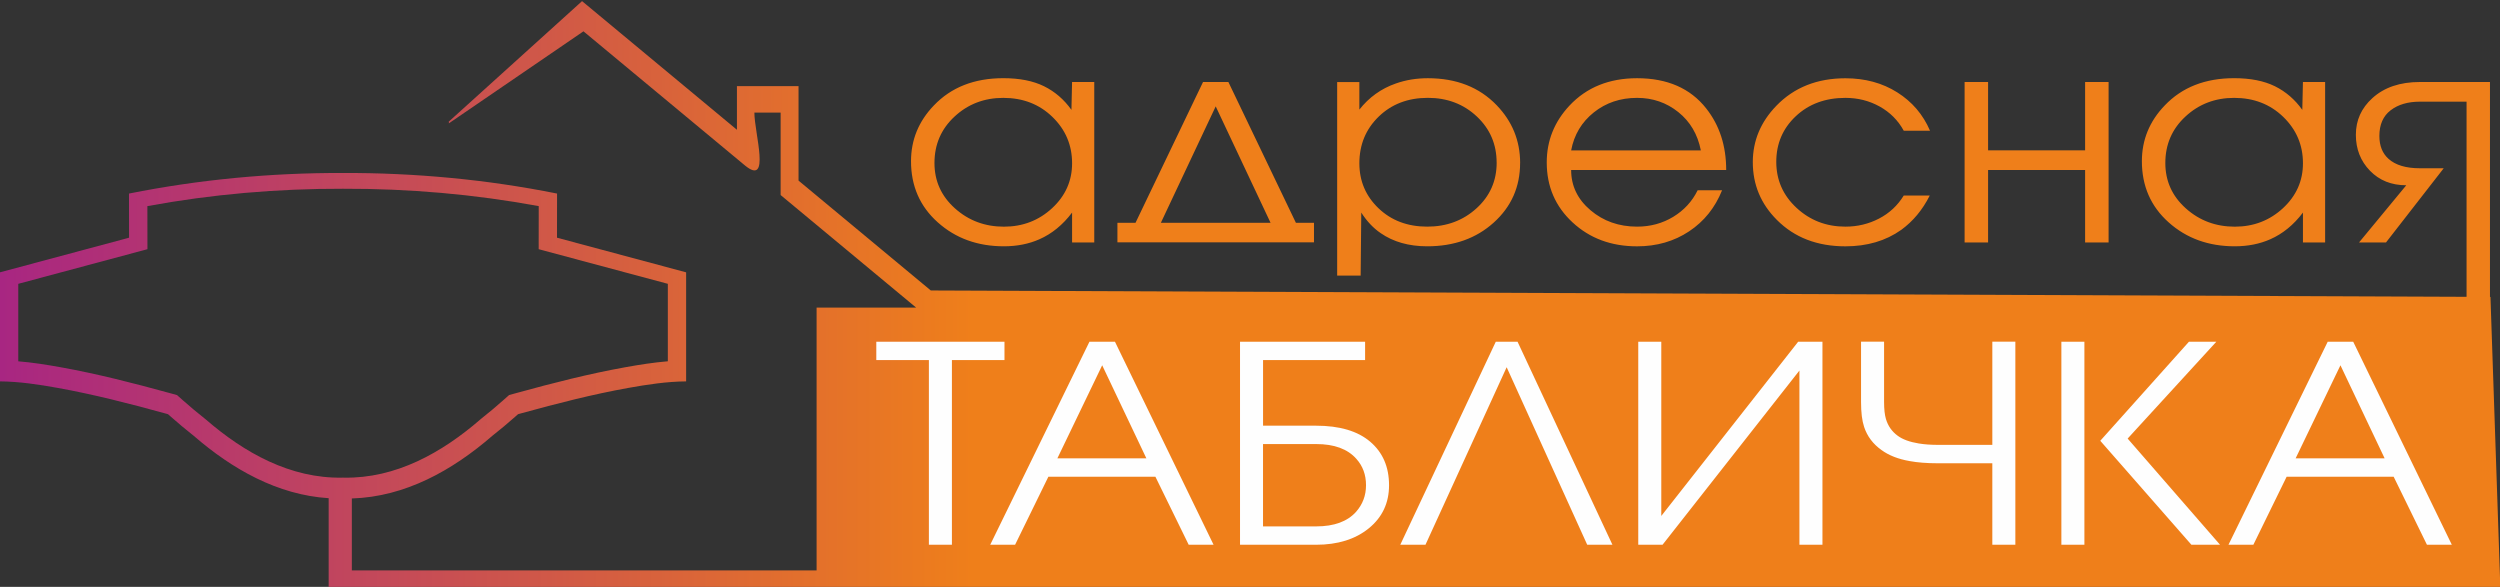
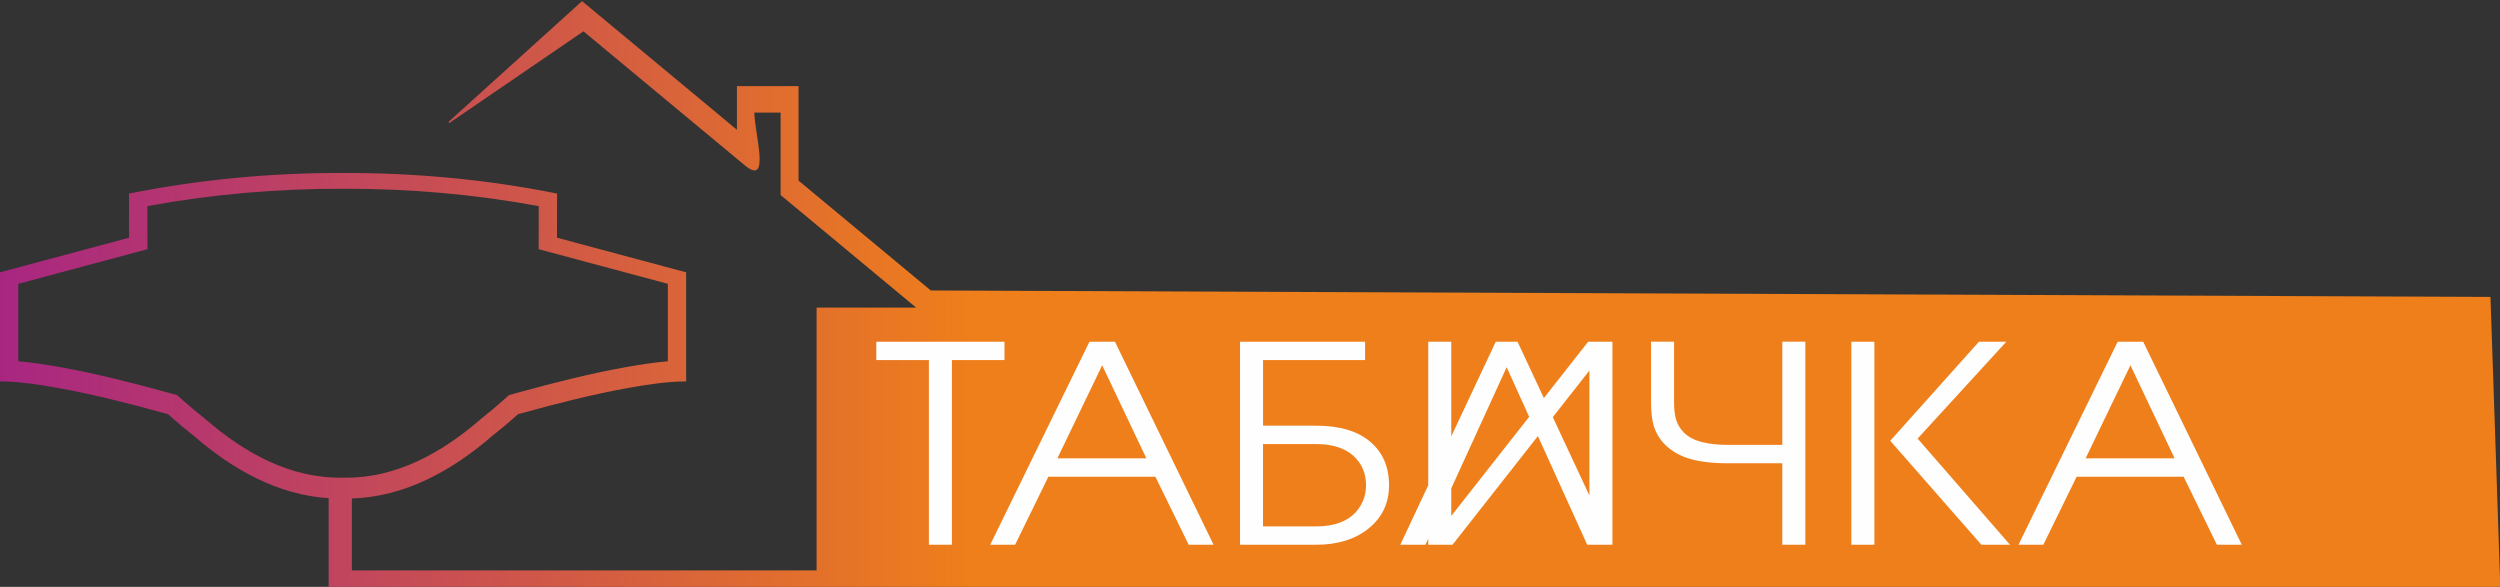
<svg xmlns="http://www.w3.org/2000/svg" xml:space="preserve" width="284.855mm" height="66.867mm" style="shape-rendering:geometricPrecision; text-rendering:geometricPrecision; image-rendering:optimizeQuality; fill-rule:evenodd; clip-rule:evenodd" viewBox="0 0 838.13 196.74">
  <rect x="0" y="0" width="838.13" height="196.74" fill="#333333" stroke="none" />
  <defs>
    <style type="text/css">  .fil2 {fill:#FEFEFE;fill-rule:nonzero} .fil1 {fill:#EF7F1A;fill-rule:nonzero} .fil0 {fill:url(#id0)}  </style>
    <linearGradient id="id0" gradientUnits="userSpaceOnUse" x1="-0" y1="98.37" x2="326.26" y2="98.37">
      <stop offset="0" style="stop-opacity:1; stop-color:#A82682" />
      <stop offset="1" style="stop-opacity:1; stop-color:#EF7F1A" />
    </linearGradient>
  </defs>
  <g id="Слой_x0020_1">
    <g id="_3084588373200">
      <path class="fil0" d="M150.55 40.8l-0.41 0.28 -0.06 0.04 0.06 -0.06 0.41 -0.37 0.41 -0.37 0.41 -0.37 0.41 -0.37 0.41 -0.37 0.41 -0.37 0.41 -0.37 0.41 -0.37 0.41 -0.37 0.41 -0.37 0.41 -0.37 0.41 -0.37 0.41 -0.37 0.41 -0.37 0.41 -0.37 0.41 -0.37 0.41 -0.37 0.41 -0.37 0.41 -0.37 0.41 -0.37 0.41 -0.37 0.41 -0.37 0.41 -0.37 0.41 -0.37 0.41 -0.37 0.41 -0.37 0.41 -0.37 0.41 -0.37 0.41 -0.37 0.41 -0.37 0.41 -0.37 0.41 -0.37 0.41 -0.37 0.41 -0.37 0.41 -0.37 0.41 -0.37 0.41 -0.37 0.41 -0.37 0.41 -0.37 0.41 -0.37 0.41 -0.37 0.41 -0.37 0.41 -0.37 0.41 -0.37 0.41 -0.37 0.41 -0.37 0.41 -0.37 0.41 -0.37 0.41 -0.37 0.41 -0.37 0.41 -0.37 0.41 -0.37 0.41 -0.37 0.41 -0.37 0.41 -0.37 0.41 -0.37 0.41 -0.37 0.41 -0.37 0.41 -0.37 0.41 -0.37 0.41 -0.37 0.41 -0.37 0.41 -0.37 0.41 -0.37 0.41 -0.37 0.41 -0.37 0 -0 0.41 -0.37 0.41 -0.37 0.41 -0.37 0.41 -0.37 0.41 -0.37 0.41 -0.37 0.41 -0.37 0.41 -0.37 0.41 -0.37 0.41 -0.37 0.41 -0.37 0.41 -0.37 0.41 -0.37 0.41 -0.37 0.41 -0.37 0.41 -0.37 0.41 -0.37 0.41 -0.37 0.41 -0.37 0.41 -0.37 0.41 -0.37 0.41 -0.37 0.41 -0.37 0.41 -0.37 0.41 -0.37 0.41 -0.37 0.41 -0.37 0.41 -0.37 0.41 -0.37 0.41 -0.37 0.41 -0.37 0.41 -0.37 0.41 -0.37 0.41 -0.37 0.41 -0.37 0.41 -0.37 0.41 -0.37 0.41 -0.37 0.41 -0.37 0.41 -0.37 0.41 -0.37 0.41 -0.37 0.41 -0.37 0.31 -0.29 0.1 0.08 0.41 0.34 0.41 0.34 0.41 0.34 0.41 0.34 0.41 0.34 0.41 0.34 0.41 0.34 0 0 0.41 0.34 0.41 0.34 0.41 0.34 0.41 0.34 0.41 0.34 0.41 0.34 0.41 0.34 0.41 0.34 0.41 0.34 0.41 0.34 0.41 0.34 0.41 0.34 0.41 0.34 0.41 0.34 0.41 0.34 0.41 0.34 0.41 0.34 0.41 0.34 0.41 0.34 0.41 0.34 0.41 0.34 0.41 0.34 0.41 0.34 0.41 0.34 0.41 0.34 0.41 0.34 0.41 0.34 0.41 0.34 0.41 0.34 0.41 0.34 0.41 0.34 0.41 0.34 0.41 0.34 0.41 0.34 0.41 0.34 0.41 0.34 0.41 0.34 0.41 0.34 0.41 0.34 0.41 0.34 0.41 0.34 0.41 0.34 0 0 0.41 0.34 0.41 0.34 0.41 0.34 0.41 0.34 0.41 0.34 0.41 0.34 0.41 0.34 0.41 0.34 0.41 0.34 0.41 0.34 0.41 0.34 0.41 0.34 0.41 0.34 0.41 0.34 0.41 0.34 0.41 0.34 0.41 0.34 0.41 0.34 0.41 0.34 0.41 0.34 0.41 0.34 0.41 0.34 0.41 0.34 0.41 0.34 0.41 0.34 0.41 0.34 0.41 0.34 0.41 0.34 0.41 0.34 0.41 0.34 0.41 0.34 0.41 0.34 0.41 0.34 0.41 0.34 0.41 0.34 0.41 0.34 0.41 0.34 0.41 0.34 0.41 0.34 0.41 0.34 0.41 0.34 0.41 0.34 0 0 0.41 0.34 0.41 0.34 0.41 0.34 0.41 0.34 0.41 0.34 0.41 0.34 0.41 0.34 0.41 0.34 0.41 0.34 0.41 0.34 0.41 0.34 0.41 0.34 0.41 0.34 0.41 0.34 0.41 0.34 0.41 0.34 0.41 0.34 0.41 0.34 0.41 0.34 0.41 0.34 0.41 0.34 0.41 0.34 0.41 0.34 0.41 0.34 0.41 0.34 0.41 0.34 0.41 0.34 0.41 0.34 0.41 0.34 0.41 0.34 0.41 0.34 0.41 0.34 0.41 0.34 0.41 0.34 0.59 0.49 0 -14.64 0.23 0 0.41 0 0.41 0 0.41 0 0.41 0 0.41 0 0.41 0 0.41 0 0.41 0 0.41 0 0.41 0 0.41 0 0.41 0 0.41 0 0.41 0 0.41 0 0.41 0 0.41 0 0.41 0 0.41 0 0.41 0 0.41 0 0.41 0 0.41 0 0.41 0 0.41 0 0.41 0 0.41 0 0.41 0 0.41 0 0.41 0 0.41 0 0.41 0 0.41 0 0.41 0 0.41 0 0.41 0 0.41 0 0.41 0 0.41 0 0.41 0 0.41 0 0.41 0 0.41 0 0.41 0 0.41 0 0.41 0 0.41 0 0.41 0 0.41 0 0.34 0 0 31.69 0.07 0.05 0.41 0.34 0.41 0.34 0.41 0.34 0.41 0.34 0.41 0.34 0.41 0.34 0.41 0.34 0.41 0.34 0.41 0.34 0.41 0.34 0 0 0.41 0.34 0.41 0.34 0.41 0.34 0.41 0.34 0.41 0.34 0.41 0.34 0.41 0.34 0.41 0.34 0.41 0.34 0.41 0.34 0.41 0.34 0.41 0.34 0.41 0.34 0.41 0.34 0.41 0.34 0.41 0.34 0.41 0.34 0.41 0.34 0.41 0.34 0.41 0.34 0.41 0.34 0.41 0.34 0.41 0.34 0.41 0.34 0.41 0.34 0.41 0.34 0.41 0.34 0.41 0.34 0.41 0.34 0.41 0.34 0.41 0.34 0.41 0.34 0 0 0.41 0.34 0.41 0.34 0.41 0.34 0.41 0.34 0.41 0.34 0.41 0.34 0.41 0.34 0.41 0.34 0.41 0.34 0.41 0.34 0.41 0.34 0.41 0.34 0.41 0.34 0.41 0.34 0.41 0.34 0.41 0.34 0.41 0.34 0.41 0.34 0.41 0.34 0.41 0.34 0.41 0.34 0.41 0.34 0.41 0.34 0.41 0.34 0.41 0.34 0.41 0.34 0.41 0.34 0.41 0.34 0.41 0.34 0.41 0.34 0.41 0.34 0.41 0.34 0.41 0.34 0.41 0.34 0 0 0.41 0.34 0.41 0.34 0.41 0.34 0.41 0.34 0.41 0.34 0.41 0.34 0.41 0.34 0.41 0.34 0.41 0.34 0.41 0.34 0.41 0.34 0.41 0.34 0.41 0.34 0.41 0.34 0.41 0.34 0.41 0.34 0.41 0.34 0.41 0.34 0.41 0.34 0.41 0.34 0.41 0.34 0.41 0.34 0.41 0.34 0.41 0.34 0.41 0.34 0.41 0.34 0.41 0.34 0.41 0.34 0.41 0.34 0.41 0.34 0.41 0.34 0.41 0.34 0 0 522.88 2.16 3.32 97.7 -556.61 0.36 -0.32 0 -0.41 0 -0.41 0 -0.41 0 -0.41 0 -0.41 0 -0.41 0 -0.41 0 -0.41 0 -0.41 0 -0.41 0 -0.41 0 -0.41 0 -0.41 0 -0.41 0 -0.41 0 -0.41 0 -0.41 0 -0.41 0 -0.41 0 -0.41 0 -0.41 0 -0.41 0 -0.41 0 -0.41 0 -0.41 0 -0.41 0 -0.41 0 -0.41 0 -0.41 0 -0.41 0 -0.41 0 -0.41 0 -0.41 0 -0.41 0 -0.41 0 -0.41 0 -0.41 0 -0.41 0 -0.41 0 -0.41 0 -0.41 0 -0.41 0 -0.41 0 -0.41 0 -0.41 0 -0.41 0 -0.41 0 -0.41 0 -0.41 0 -0.41 0 -0.41 0 -0.41 0 -0.41 0 -0.41 0 -0.41 0 -0.41 0 -0.41 0 -0.41 0 -0.41 0 -0.41 0 -0.41 0 -0.41 0 -0.41 0 -0.41 0 -0.41 0 -0.41 0 -0.41 0 -0.41 0 -0.41 0 -0.41 0 -0.41 0 -0.41 0 -0.41 0 -0.41 0 -0.41 0 -0.41 0 -0.41 0 -0.41 0 -0.41 0 -0.41 0 -0.41 0 -0.41 0 -0.41 0 -0.41 0 -0.41 0 -0.41 0 -0.41 0 -0.41 0 -0.41 0 -0.41 0 -0.41 0 -0.41 0 -0.41 0 -0.41 0 -0.41 0 -0.41 0 -0.41 0 -0.41 0 -0.41 0 -0.41 0 -0.41 0 -0.41 0 -0.41 0 -0.41 0 -0.41 0 -0.41 0 -0.41 0 -0.41 0 -0.41 0 -0.41 0 -0.41 0 -0.41 0 -0.41 0 -0.41 0 -0.41 0 -0.41 0 -0.41 0 -0.41 0 -0.41 0 -0.41 0 -0.41 0 -0.41 0 -0.41 0 -0.41 0 -0.41 0 -0.41 0 -0.41 0 -0.41 0 -0.41 0 -0.41 0 -0.41 0 -0.41 0 -0.41 0 -0.41 0 -0.41 0 -0.41 0 -0.41 0 -0.41 0 -0.41 0 -0.41 0 -0.41 0 -0.41 0 -0.41 0 -0.41 0 -0.41 0 -0.41 0 -0.41 0 -0.41 0 -0.41 0 -0.41 0 -0.41 0 -0.41 0 -0.41 0 -0.41 0 -0.41 0 -0.41 0 -0.41 0 -0.41 0 -0.41 0 -0.41 0 -0.41 0 -0.41 0 -0.41 0 -0.41 0 -0.41 0 -0.41 0 -0.41 0 -0.41 0 -0.41 0 -0.2 0 -0.1 0 -0.11 0 -0.3 0 -0.11 0 -0.3 0 -0.11 0 -0.3 0 -0.11 0 -0.3 0 -0.11 0 -0.3 0 -0.11 0 -0.3 0 -0.11 0 -0.3 0 -0.11 0 -0.3 0 -0.11 0 -0.3 0 -0.11 0 -0.3 0 -0.11 0 -0.3 0 -0.11 0 -0.3 0 -0.11 0 -0.3 0 -0.11 0 -0.3 0 -0.11 0 -0.3 0 -0.11 0 -0.3 0 -0.11 0 -0.3 0 -0.11 0 -0.3 0 -0.11 0 -0.3 0 -0.11 0 -0.3 0 -0.11 0 -0.3 0 -0.11 0 -0.3 0 -0.11 0 -0.3 0 -0.11 0 -0.3 0 -0.11 0 -0.3 0 -0.11 0 -0.3 0 -0.11 0 -0.3 0 -0.11 0 -0.3 0 -0.11 0 -0.3 0 -0.11 0 -0.3 0 -0.11 0 -0.3 0 -0.11 0 -0.3 0 -0.11 0 -0.3 0 -0.11 0 -0.3 0 -0.11 0 -0.3 0 -0.11 0 -0.3 0 -0.11 0 -0.3 0 -0.11 0 -0.3 0 -0.11 0 -0.3 0 -0.11 0 -0.3 0 -0.11 0 -0.3 0 -0.11 0 -0.3 0 -0.11 0 -0.3 0 -0.11 0 -0.3 0 -0.11 0 -0.3 0 -0.11 0 -0.3 0 -0.11 0 -0.3 0 -0.11 0 -0.3 0 -0.11 0 -0.3 0 -0.11 0 -0.3 0 -0.11 0 -0.3 0 -0.11 0 -0.3 0 -0.11 0 -0.3 0 -0.11 0 -0.3 0 -0.11 0 -0.3 0 -0.11 0 -0.3 0 -0.11 0 -0.3 0 -0.11 0 -0.3 0 -0.11 0 -0.3 0 -0.11 0 -0.3 0 -0.11 0 -0.3 0 -0.11 0 -0.3 0 -0.11 0 -0.3 0 -0.11 0 -0.3 0 -0.11 0 -0.3 0 -0.11 0 -0.3 0 -0.11 0 -0.3 0 -0.11 0 -0.3 0 -0.11 0 -0.3 0 -0.11 0 -0.3 0 -0.11 0 -0.3 0 -0.11 0 -0.3 0 -0.11 0 -0.3 0 -0.11 0 -0.3 0 -0.11 0 -0.3 0 -0.11 0 -0.3 0 -0.11 0 -0.3 0 -0.11 0 -0.1 0 -0.2 0 -0.41 0 -0.41 0 -0.41 0 -0.41 0 -0.41 0 -0.41 0 -0.41 0 -0.41 0 -0.41 0 -0.41 0 -0.41 0 -0.41 0 -0.41 0 -0.41 0 -0.41 0 -0.41 0 -0.41 0 -0.41 0 -0.41 0 -0.41 0 -0.41 0 -0.41 0 -0.41 0 -0.41 0 -0.41 0 -0.41 0 -0.41 0 -0.41 0 -0.41 0 -0.41 0 -0.41 0 -0.41 0 -0.41 0 -0.41 0 -0.41 0 -0.41 0 -0.41 0 -0.41 0 -0.41 0 -0.41 0 -0.41 0 -0.41 0 -0.41 0 -0.41 0 -0.41 0 -0.41 0 -0.41 0 -0.41 0 -0.41 0 -0.41 0 -0.41 0 -0.41 0 -0.41 0 -0.41 0 -0.41 0 -0.41 0 -0.41 0 -0.41 0 -0.41 0 -0.41 0 -0.41 0 -0.41 0 -0.41 0 -0.41 0 -0.41 0 -0.41 0 -0.41 0 -0.41 0 -0.41 0 -0.41 0 -0.41 0 -0.41 0 -0.41 0 -0.41 0 -0.41 0 -0.41 0 -0.41 0 -0.41 0 -0.41 0 -0.41 0 -0.41 0 -0.41 0 -0.41 0 -0.41 0 -0.41 0 -0.41 0 -0.41 0 -0.41 0 -0.41 0 -0.41 0 -0.41 0 -0.41 0 -0.41 0 -0.41 0 -0.41 0 -0.41 0 -0.41 0 -0.41 0 -0.41 0 -0.41 0 -0.41 0 -0.41 0 -0.41 0 -0.41 0 -0.41 0 -0.41 0 -0.41 0 -0.41 0 -0.41 0 -0.41 0 -0.41 0 -0.41 0 -0.41 0 -0.41 0 -0.41 0 -0.41 0 -0.41 0 -0.41 0 -0.41 0 -0.41 0 -0.41 0 -0.41 0 -0.41 0 -0.41 0 -0.41 0 -0.41 0 -0.41 0 -0.41 0 -0.41 0 -0.41 0 -0.41 0 -0.41 0 -0.41 0 -0.41 0 -0.41 0 -0.41 0 -0.41 0 -0.41 0 -0.41 0 -0.41 0 -0.41 0 -0.41 0 -0.41 0 -0.41 0 -0.41 0 -0.41 0 -0.41 0 -0.41 0 -0.41 0 -0.41 0 -0.41 0 -0.41 0 -0.41 0 -0.41 0 -0.41 0 -0.41 0 -0.41 0 -0.41 0 -0.41 0 -0.41 0 -0.41 0 -0.41 0 -0.41 0 -0.41 0 -0.41 0 -0.41 0 -0.41 0 -0.41 0 -0.41 0 -0.32 0 0 -30.58c-17.13,-1.08 -32.32,-9.73 -45.2,-20.88l-0.1 -0.09 -0.11 -0.08c-2.53,-2 -5.01,-4.07 -7.43,-6.21l-1.02 -0.9 -1.31 -0.36c-11.77,-3.24 -23.63,-6.28 -35.65,-8.45 -6.26,-1.13 -12.94,-2.15 -19.39,-2.19l0 -36.56 43.29 -11.61 -0.02 -14.8c23.6,-4.72 47.68,-6.97 71.74,-6.9l0.03 0c24.06,-0.07 48.14,2.17 71.74,6.9l-0.02 14.8 43.29 11.61 0 36.56c-6.45,0.04 -13.13,1.07 -19.39,2.19 -12.02,2.16 -23.88,5.21 -35.65,8.45l-1.31 0.36 -1.02 0.9c-2.42,2.14 -4.89,4.21 -7.43,6.21l-0.11 0.08 -0.1 0.09c-13.34,11.55 -29.17,20.43 -47.06,20.97l0 24.11 0.31 0 0.41 0 0.41 0 0.41 0 0.41 0 0.41 0 0.41 0 0.41 0 0.41 0 0.41 0 0.41 0 0.41 0 0.41 0 0.41 0 0.41 0 0.41 0 0.41 0 0.41 0 0.41 0 0.41 0 0.41 0 0.41 0 0.41 0 0.41 0 0.41 0 0.41 0 0.41 0 0.41 0 0.41 0 0.41 0 0.41 0 0.41 0 0.41 0 0.41 0 0.41 0 0.41 0 0.41 0 0.41 0 0.41 0 0.41 0 0.41 0 0.41 0 0.41 0 0.41 0 0.41 0 0.41 0 0.41 0 0.41 0 0.41 0 0.41 0 0.41 0 0.41 0 0.41 0 0.41 0 0.41 0 0.41 0 0.41 0 0.41 0 0.41 0 0.41 0 0.41 0 0.41 0 0.41 0 0.41 0 0.41 0 0.41 0 0.41 0 0.41 0 0.41 0 0.41 0 0.41 0 0.41 0 0.41 0 0.41 0 0.41 0 0.41 0 0.41 0 0.41 0 0.41 0 0.41 0 0.41 0 0.41 0 0.41 0 0.41 0 0.41 0 0.41 0 0.41 0 0.41 0 0.41 0 0.41 0c23.22,0 48.12,0 70.75,0l0.41 0 0.41 0 0.41 0 0.41 0 0.41 0 0.41 0 0.41 0 0.41 0 0.41 0 0.41 0 0.41 0 0.41 0 0.41 0 0.41 0 0.41 0 0.41 0 0.41 0 0.41 0 0.41 0 0.41 0 0.41 0 0.41 0 0.41 0 0.41 0 0.41 0 0.41 0 0.41 0 0.41 0 0.41 0 0.41 0 0.41 0 0.41 0 0.41 0 0.41 0 0.41 0 0.41 0 0.41 0 0.41 0 0.41 0 0.41 0 0.41 0 0.41 0 0.41 0 0.41 0 0.41 0 0.41 0 0.41 0 0.41 0 0.41 0 0.41 0 0.41 0 0.41 0 0.41 0 0.41 0 0.41 0 0.41 0 0.41 0 0.41 0 0.41 0 0.41 0 0.41 0 0.41 0 0.41 0 0.41 0 0.41 0 0.41 0 0.41 0 0.41 0 0.41 0 0.41 0 0.41 0 0.41 0 0.41 0 0.41 0 0.41 0 0.41 0 0.41 0 0.41 0 0.41 0 0.41 0 0.41 0 0.41 0 0.41 0 0.41 0 0.41 0 0.41 0 0.41 0 0.41 0 0.41 0 0.41 0 0.41 0 0.41 0 0.41 0 0.41 0 0.41 0 0.41 0 0.41 0 0.41 0 0.41 0 0.41 0 0.41 0 0.41 0 0.41 0 0.41 0 0.41 0 0.41 0 0.41 0 0.41 0 0.41 0 0.41 0 0.41 0 0.41 0 0.41 0 0.41 0 0.41 0 0.41 0 0.41 0 0.31 0 0 -88.1 0.09 0 0.41 0 0.41 0 0.41 0 0.41 0 0.41 0 0.41 0 0.41 0 0.41 0 0.41 0 0.41 0 0.41 0 0.41 0 0.41 0 0.41 0 0.41 0 0.41 0 0.41 0 0.41 0 0.41 0 0.41 0 0.41 0 0.41 0 0.41 0 0.41 0 0.41 0 0.41 0 0.41 0 0.41 0 0.41 0 0.41 0 0.41 0 0.41 0 0.41 0 0.41 0 0.41 0 0.41 0 0.41 0 0.41 0 0.41 0 0.41 0 0.41 0 0.41 0 0.41 0 0.41 0 0.41 0 0.41 0 0.41 0 0.41 0 0.41 0 0.41 0 0.41 0 0.41 0 0.41 0 0.41 0 0.41 0 0.41 0 0.41 0 0.41 0 0.41 0 0.41 0 0.41 0 0.41 0 0.41 0 0.41 0 0.41 0 0.41 0 0.41 0 0.41 0 0.41 0 0.41 0 0.41 0 0.41 0 0.41 0 0.41 0 0.41 0 0.41 0 0.41 0 0.41 0 0.41 0 0.41 0 0.41 0 0.08 0 -0.08 -0.06 -0.41 -0.34 -0.41 -0.34 -0.41 -0.34 -0.41 -0.34 -0.41 -0.34 -0.41 -0.34 -0.41 -0.34 -0.41 -0.34 -0.41 -0.34 -0.41 -0.34 -0.41 -0.34 -0.41 -0.34 -0.41 -0.34 -0.41 -0.34 -0.41 -0.34 -0.41 -0.34 -0.41 -0.34 -0.41 -0.34 -0.41 -0.34 -0.41 -0.34 -0.41 -0.34 -0.41 -0.34 -0.41 -0.34 -0.41 -0.34 -0.41 -0.34 -0.41 -0.34 -0.41 -0.34 -0.41 -0.34 -0.41 -0.34 -0.41 -0.34 -0.41 -0.34 -0.41 -0.34 -0.41 -0.34 -0.41 -0.34 -0.41 -0.34 -0.41 -0.34 -0.41 -0.34 -0.41 -0.34 -0.41 -0.34 -0.41 -0.34 -0.41 -0.34 -0.41 -0.34 -0.41 -0.34 -0.41 -0.34 -0.41 -0.34 -0.41 -0.34 -0.41 -0.34 -0.41 -0.34 -0.41 -0.34 -0.41 -0.34 -0.41 -0.34 -0.41 -0.34 -0.41 -0.34 -0.41 -0.34 -0.41 -0.34 -0.41 -0.34 -0.41 -0.34 -0.41 -0.34 -0.41 -0.34 -0.41 -0.34 -0.41 -0.34 -0.41 -0.34 -0.41 -0.34 -0.41 -0.34 -0.41 -0.34 -0.41 -0.34 -0.41 -0.34 -0.41 -0.34 -0.41 -0.34 -0.41 -0.34 -0.41 -0.34 -0.41 -0.34 -0.41 -0.34 0 -0 -0.41 -0.34 -0.41 -0.34 -0.41 -0.34 -0.41 -0.34 -0.41 -0.34 -0.41 -0.34 -0.41 -0.34 -0.41 -0.34 -0.41 -0.34 -0.41 -0.34 -0.41 -0.34 -0.41 -0.34 -0.41 -0.34 -0.41 -0.34 -0.41 -0.34 -0.41 -0.34 -0.41 -0.34 -0.41 -0.34 -0.41 -0.34 -0.41 -0.34 -0.41 -0.34 -0.41 -0.34 -0.41 -0.34 -0.41 -0.34 -0.41 -0.34 -0.41 -0.34 -0.41 -0.34 -0.41 -0.34 -0.41 -0.34 -0.41 -0.34 -0.41 -0.34 -0.41 -0.34 -0.41 -0.34 -0.41 -0.34 -0.41 -0.34 -0.41 -0.34 -0.41 -0.34 -0.26 -0.22 0 -2.06 0 -25.57 -0.15 0 -0.41 0 -0.41 0 -0.41 0 -0.41 0 -0.41 0 -0.41 0 -0.41 0 -0.41 0 -0.41 0 -0.41 0 -0.41 0 -0.41 0 -0.41 0 -0.41 0 -0.41 0 -0.41 0 -0.41 0 -0.41 0 -0.41 0 -0.41 0 -0.41 0 -0.04 0c0,6.87 5.63,25.01 -3.24,17.65l-0.41 -0.34 -0.41 -0.34 -0.41 -0.34 -0.41 -0.34 -0.41 -0.34 -0.41 -0.34 -0.41 -0.34 -0.41 -0.34 -0.41 -0.34 -0.41 -0.34 -0.41 -0.34 -0.41 -0.34 -0.41 -0.34 -0.41 -0.34 -0.41 -0.34 -0.41 -0.34 -0.41 -0.34 -0.41 -0.34 -0.41 -0.34 -0.41 -0.34 -0.41 -0.34 -0.41 -0.34 -0.41 -0.34 -0.41 -0.34 -0.41 -0.34 -0.41 -0.34 -0.41 -0.34 -0.41 -0.34 -0.41 -0.34 -0.41 -0.34 -0.41 -0.34 -0.41 -0.34 -0.41 -0.34 -0.41 -0.34 -0.41 -0.34 -0.41 -0.34 -0.41 -0.34 -0.41 -0.34 -0.41 -0.34 -0.41 -0.34 -0.41 -0.34 0 -0 -0.41 -0.34 -0.41 -0.34 -0.41 -0.34 -0.41 -0.34 -0.41 -0.34 -0.41 -0.34 -0.41 -0.34 -0.41 -0.34 -0.41 -0.34 -0.41 -0.34 -0.41 -0.34 -0.41 -0.34 -0.41 -0.34 -0.41 -0.34 -0.41 -0.34 -0.41 -0.34 -0.41 -0.34 -0.41 -0.34 -0.41 -0.34 -0.41 -0.34 -0.41 -0.34 -0.41 -0.34 -0.41 -0.34 -0.41 -0.34 0 -0 -0.41 -0.34 -0.41 -0.34 -0.41 -0.34 -0.41 -0.34 -0.41 -0.34 -0.41 -0.34 -0.41 -0.34 -0.41 -0.34 -0.41 -0.34 -0.41 -0.34 -0.41 -0.34 -0.41 -0.34 -0.41 -0.34 -0.41 -0.34 -0.41 -0.34 -0.41 -0.34 -0.41 -0.34 -0.41 -0.34 -0.41 -0.34 -0.41 -0.34 -0.41 -0.34 -0.41 -0.34 0 -0 -0.41 -0.34 -0.41 -0.34 -0.41 -0.34 -0.41 -0.34 -0.41 -0.34 -0.41 -0.34 -0.41 -0.34 -0.41 -0.34 -0.41 -0.34 -0.41 -0.34 -0.41 -0.34 -0.41 -0.34 -0.41 -0.34 -0.41 -0.34 -0.41 -0.34 -0.41 -0.34 -0.41 -0.34 -0.41 -0.34 -0.41 -0.34 -0.41 -0.34 -0.41 -0.34 -0.41 -0.34 -0.41 -0.34 -0.41 -0.34 0 -0 -0.41 -0.34 -0.41 -0.34 -0.41 -0.34 -0.41 -0.34 -0.41 -0.34 -0.41 -0.34 -0.41 -0.34 -0.41 -0.34 -0.41 -0.34 -0.41 -0.34 -0.41 -0.34 -0.41 -0.34 -0.41 -0.34 -0.41 -0.34 -0.41 -0.34 -0.41 -0.34 -0.41 -0.34 -0.41 -0.34 -0.41 -0.34 -0.41 -0.34 -0.36 -0.3 -0.05 0.03 -0.41 0.28 -0.41 0.28 -0.41 0.28 -0.41 0.28 -0.41 0.28 -0.41 0.28 -0.41 0.28 -0.41 0.28 -0.41 0.28 -0.41 0.28 -0.41 0.28 -0.41 0.28 -0.41 0.28 -0.41 0.28 -0.41 0.28 -0.41 0.28 -0.41 0.28 -0.41 0.28 -0.41 0.28 -0.41 0.28 0 0 -0.41 0.28 -0.41 0.28 -0.41 0.28 -0.41 0.28 -0.41 0.28 -0.41 0.28 0 0 -0.41 0.28 -0.41 0.28 -0.41 0.28 -0.41 0.28 -0.41 0.28 -0.41 0.28 -0.41 0.28 -0.41 0.28 -0.41 0.28 -0.41 0.28 0 0 -0.41 0.28 -0.41 0.28 -0.41 0.28 -0.41 0.28 -0.41 0.28 -0.41 0.28 -0.41 0.28 -0.41 0.28 -0.41 0.28 -0.41 0.28 -0.41 0.28 -0.41 0.28 -0.41 0.28 -0.41 0.28 -0.41 0.28 -0.41 0.28 -0.41 0.28 -0.41 0.28 -0.41 0.28 -0.41 0.28 -0.41 0.28 -0.41 0.28 -0.41 0.28 -0.41 0.28 -0.41 0.28 -0.41 0.28 0 0 -0.41 0.28 -0.41 0.28 -0.41 0.28 -0.41 0.28 -0.41 0.28 -0.41 0.28 0 0 -0.41 0.28 -0.41 0.28 -0.41 0.28 -0.41 0.28 0 0 -0.41 0.28 -0.41 0.28 -0.41 0.28 -0.41 0.28 -0.41 0.28 -0.41 0.28 0 0 -0.41 0.28 -0.41 0.28 -0.41 0.28 -0.41 0.28 -0.41 0.28 -0.41 0.28 -0.41 0.28 -0.41 0.28 -0.41 0.28 -0.41 0.28 -0.41 0.28 -0.41 0.28 -0.41 0.28 -0.41 0.28 -0.41 0.28 -0.41 0.28 -0.41 0.28 -0.41 0.28 -0.41 0.28 -0.41 0.28 -0.41 0.28 -0.41 0.28 -0.41 0.28 -0.41 0.28 -0.41 0.28 -0.41 0.28 -0.41 0.28 -0.41 0.28 -0.41 0.28 -0.41 0.28 -0.41 0.28 -0.41 0.28zm73.34 80.33l0 -25.98 -43.3 -11.61 0.02 -14.44c-21.61,-3.99 -43.6,-5.89 -65.58,-5.82l-0.05 0c-21.97,-0.06 -43.96,1.83 -65.57,5.82l0.02 14.44 -43.3 11.61 0 25.98c4.81,0.39 9.6,1.16 14.33,2.01 12.21,2.2 24.23,5.28 36.19,8.57l2.69 0.74 2.09 1.85c2.33,2.06 4.71,4.06 7.15,5.98l0.22 0.17 0.22 0.19c12.83,11.11 28.32,19.83 45.75,19.49l0.24 -0.01 0.24 0.01c17.44,0.34 32.93,-8.38 45.76,-19.49l0.22 -0.19 0.21 -0.17c2.44,-1.93 4.82,-3.92 7.15,-5.99l2.09 -1.85 2.69 -0.74c11.95,-3.29 23.98,-6.37 36.19,-8.57 4.73,-0.85 9.52,-1.61 14.33,-2.01z" />
-       <path class="fil1" d="M366.86 81.29l-7.44 0 0 -10.03c-3.12,4.13 -6.77,7.11 -10.95,8.95 -3.54,1.57 -7.51,2.36 -11.91,2.36 -8.79,0 -16.18,-2.67 -22.16,-8.02 -5.99,-5.34 -8.98,-12.18 -8.98,-20.5 0,-7.15 2.55,-13.38 7.65,-18.69 5.81,-6.1 13.57,-9.15 23.28,-9.15 5.46,0 10.01,0.9 13.66,2.7 3.65,1.8 6.71,4.44 9.19,7.92l0.21 -9.34 7.44 0 0 53.8zm-7.44 -26.55c0,-6.1 -2.2,-11.28 -6.59,-15.54 -4.39,-4.26 -9.89,-6.39 -16.48,-6.39 -6.38,0 -11.82,2.08 -16.32,6.25 -4.5,4.16 -6.75,9.36 -6.75,15.59 0,6.03 2.29,11.1 6.86,15.19 4.57,4.1 10.05,6.15 16.42,6.15 6.31,0 11.69,-2.07 16.16,-6.2 4.46,-4.13 6.7,-9.15 6.7,-15.05zm81.1 26.5c-21.98,0 -44.18,-0.01 -65.9,-0.01l0 -6.53 6.06 0 22.64 -47.21 8.5 0 22.64 47.21 6.06 0 0 6.54zm-14.56 -6.54l-18.39 -39.04 -18.39 39.04 36.78 0zm83.66 -20.06c0,8 -2.94,14.65 -8.82,19.96 -5.88,5.31 -13.32,7.97 -22.32,7.97 -6.17,0 -11.37,-1.48 -15.63,-4.43 -2.48,-1.7 -4.64,-4 -6.48,-6.88l-0.21 21.14 -7.87 0 0 -64.9 7.44 0 0 9.24c3.26,-4.13 7.33,-7.05 12.22,-8.75 3.33,-1.18 6.91,-1.77 10.74,-1.77 9.57,0 17.26,3.02 23.07,9.05 5.24,5.44 7.87,11.9 7.87,19.37zm-7.87 -0.1c0,-6.16 -2.21,-11.33 -6.64,-15.49 -4.43,-4.16 -9.9,-6.25 -16.42,-6.25 -6.66,0 -12.15,2.1 -16.48,6.29 -4.32,4.2 -6.48,9.41 -6.48,15.64 0,5.97 2.14,11 6.43,15.1 4.29,4.1 9.73,6.15 16.32,6.15 6.52,0 12.03,-2.05 16.53,-6.15 4.5,-4.1 6.75,-9.2 6.75,-15.29zm76.96 2.46l-51.98 0c0,5.31 2.16,9.8 6.48,13.47 4.32,3.67 9.53,5.51 15.63,5.51 4.46,0 8.5,-1.1 12.12,-3.29 3.61,-2.2 6.34,-5.16 8.18,-8.9l8.19 0c-2.34,5.84 -6.02,10.42 -11.06,13.77 -5.03,3.34 -10.84,5.02 -17.43,5.02 -8.65,0 -15.86,-2.67 -21.63,-8.02 -5.78,-5.34 -8.66,-12.05 -8.66,-20.11 0,-7.28 2.55,-13.64 7.65,-19.08 5.74,-6.1 13.29,-9.15 22.64,-9.15 10.13,0 17.86,3.38 23.17,10.13 4.46,5.64 6.7,12.52 6.7,20.65zm-8.5 -6.59c-1.06,-5.38 -3.58,-9.65 -7.55,-12.83 -3.97,-3.18 -8.57,-4.77 -13.82,-4.77 -5.6,0 -10.43,1.62 -14.51,4.87 -4.07,3.25 -6.61,7.49 -7.6,12.74l43.48 0zm76.85 -6.59l-8.82 0c-1.91,-3.48 -4.61,-6.18 -8.08,-8.11 -3.47,-1.93 -7.3,-2.9 -11.48,-2.9 -6.73,0 -12.28,2.05 -16.64,6.15 -4.36,4.1 -6.54,9.2 -6.54,15.29 0,6.1 2.27,11.24 6.8,15.44 4.54,4.2 9.99,6.29 16.37,6.29 4.04,0 7.8,-0.9 11.27,-2.7 3.47,-1.8 6.24,-4.38 8.29,-7.72l8.72 0c-2.41,4.79 -5.6,8.62 -9.57,11.51 -5.17,3.67 -11.41,5.51 -18.71,5.51 -9.43,0 -17.08,-2.95 -22.96,-8.85 -5.39,-5.38 -8.08,-11.83 -8.08,-19.37 0,-7.15 2.62,-13.44 7.87,-18.88 5.95,-6.16 13.68,-9.24 23.17,-9.24 6.59,0 12.38,1.57 17.38,4.72 5,3.15 8.66,7.44 11,12.88zm59.85 37.47l-7.87 0 0 -24.29 -32.53 0 0 24.29 -7.87 0 0 -53.8 7.87 0 0 22.91 32.53 0 0 -22.91 7.87 0 0 53.8zm72.6 0l-7.44 0 0 -10.03c-3.12,4.13 -6.77,7.11 -10.95,8.95 -3.54,1.57 -7.51,2.36 -11.91,2.36 -8.79,0 -16.18,-2.67 -22.16,-8.02 -5.99,-5.34 -8.98,-12.18 -8.98,-20.5 0,-7.15 2.55,-13.38 7.65,-18.69 5.81,-6.1 13.57,-9.15 23.28,-9.15 5.46,0 10.01,0.9 13.66,2.7 3.65,1.8 6.71,4.44 9.19,7.92l0.21 -9.34 7.44 0 0 53.8zm-7.44 -26.55c0,-6.1 -2.2,-11.28 -6.59,-15.54 -4.39,-4.26 -9.89,-6.39 -16.48,-6.39 -6.38,0 -11.82,2.08 -16.32,6.25 -4.5,4.16 -6.75,9.36 -6.75,15.59 0,6.03 2.29,11.1 6.86,15.19 4.57,4.1 10.05,6.15 16.42,6.15 6.31,0 11.69,-2.07 16.16,-6.2 4.46,-4.13 6.7,-9.15 6.7,-15.05zm62.72 49.37l-7.87 0 0 -70.03 -15.63 0c-4.04,0 -7.32,0.97 -9.83,2.9 -2.52,1.93 -3.77,4.8 -3.77,8.61 0,3.28 1.03,5.84 3.08,7.67 2.34,2.1 5.85,3.15 10.52,3.15l7.97 0 -19.35 24.88 -9.04 0 15.84 -19.18c-4.96,0 -9.02,-1.62 -12.17,-4.87 -3.15,-3.25 -4.73,-7.26 -4.73,-12.05 0,-4.85 1.84,-8.95 5.53,-12.29 3.97,-3.61 9.28,-5.41 15.94,-5.41l23.49 0 0 76.61z" />
-       <path class="fil2" d="M336.76 120.72l-17.63 0 0 61.91 -7.72 0 0 -61.91 -17.63 0 0 -6.16 42.97 0 0 6.16zm70.09 61.91l-8.34 0 -11.16 -22.81 -35.88 0 -11.16 22.81 -8.34 0 33.27 -68.07 8.55 0 33.06 68.07zm-22.53 -28.98l-14.81 -31.19 -15.02 31.19 29.83 0zm81.36 9.02c0,5.95 -2.26,10.76 -6.78,14.44 -4.52,3.68 -10.43,5.52 -17.73,5.52l-25.45 0 0 -68.07 41.93 0 0 6.16 -34.21 0 0 21.99 17.73 0c7.93,0 13.99,1.79 18.2,5.38 4.21,3.59 6.31,8.45 6.31,14.58zm-7.72 0c0,-3.5 -1.08,-6.44 -3.23,-8.83 -2.92,-3.31 -7.41,-4.97 -13.46,-4.97l-17.84 0 0 27.6 17.84 0c5.98,0 10.43,-1.63 13.35,-4.88 2.22,-2.51 3.34,-5.49 3.34,-8.92zm82.61 19.96l-8.45 0 -27.01 -59.52 -27.22 59.52 -8.45 0 32.02 -68.07 7.3 0 31.81 68.07zm70.41 0l-7.72 0 0 -58.41 -45.89 58.41 -8.14 0 0 -68.07 7.72 0 0 58.41 45.89 -58.41 8.14 0 0 68.07zm64.67 0l-7.72 0 0 -27.32 -18.25 0c-3.69,0 -6.85,-0.25 -9.49,-0.74 -3.82,-0.67 -6.95,-1.9 -9.39,-3.68 -2.85,-2.02 -4.8,-4.6 -5.84,-7.73 -0.7,-2.09 -1.04,-4.88 -1.04,-8.37l0 -20.24 7.72 0 0 20.24c0,2.39 0.21,4.29 0.63,5.7 0.7,2.33 2.02,4.2 3.96,5.61 1.67,1.23 4.03,2.08 7.09,2.58 1.95,0.31 4.07,0.46 6.36,0.46l18.25 0 0 -34.59 7.72 0 0 68.07zm68.63 0l-9.6 0 -30.56 -34.86 29.73 -33.21 9.18 0 -29.73 32.47 30.98 35.6zm-45.48 0l-7.72 0 0 -68.07 7.72 0 0 68.07zm123.18 0l-8.34 0 -11.16 -22.81 -35.88 0 -11.16 22.81 -8.34 0 33.27 -68.07 8.55 0 33.06 68.07zm-22.53 -28.98l-14.81 -31.19 -15.02 31.19 29.83 0z" />
+       <path class="fil2" d="M336.76 120.72l-17.63 0 0 61.91 -7.72 0 0 -61.91 -17.63 0 0 -6.16 42.97 0 0 6.16zm70.09 61.91l-8.34 0 -11.16 -22.81 -35.88 0 -11.16 22.81 -8.34 0 33.27 -68.07 8.55 0 33.06 68.07zm-22.53 -28.98l-14.81 -31.19 -15.02 31.19 29.83 0zm81.36 9.02c0,5.95 -2.26,10.76 -6.78,14.44 -4.52,3.68 -10.43,5.52 -17.73,5.52l-25.45 0 0 -68.07 41.93 0 0 6.16 -34.21 0 0 21.99 17.73 0c7.93,0 13.99,1.79 18.2,5.38 4.21,3.59 6.31,8.45 6.31,14.58zm-7.72 0c0,-3.5 -1.08,-6.44 -3.23,-8.83 -2.92,-3.31 -7.41,-4.97 -13.46,-4.97l-17.84 0 0 27.6 17.84 0c5.98,0 10.43,-1.63 13.35,-4.88 2.22,-2.51 3.34,-5.49 3.34,-8.92zm82.61 19.96l-8.45 0 -27.01 -59.52 -27.22 59.52 -8.45 0 32.02 -68.07 7.3 0 31.81 68.07zl-7.72 0 0 -58.41 -45.89 58.41 -8.14 0 0 -68.07 7.72 0 0 58.41 45.89 -58.41 8.14 0 0 68.07zm64.67 0l-7.72 0 0 -27.32 -18.25 0c-3.69,0 -6.85,-0.25 -9.49,-0.74 -3.82,-0.67 -6.95,-1.9 -9.39,-3.68 -2.85,-2.02 -4.8,-4.6 -5.84,-7.73 -0.7,-2.09 -1.04,-4.88 -1.04,-8.37l0 -20.24 7.72 0 0 20.24c0,2.39 0.21,4.29 0.63,5.7 0.7,2.33 2.02,4.2 3.96,5.61 1.67,1.23 4.03,2.08 7.09,2.58 1.95,0.31 4.07,0.46 6.36,0.46l18.25 0 0 -34.59 7.72 0 0 68.07zm68.63 0l-9.6 0 -30.56 -34.86 29.73 -33.21 9.18 0 -29.73 32.47 30.98 35.6zm-45.48 0l-7.72 0 0 -68.07 7.72 0 0 68.07zm123.18 0l-8.34 0 -11.16 -22.81 -35.88 0 -11.16 22.81 -8.34 0 33.27 -68.07 8.55 0 33.06 68.07zm-22.53 -28.98l-14.81 -31.19 -15.02 31.19 29.83 0z" />
    </g>
  </g>
</svg>